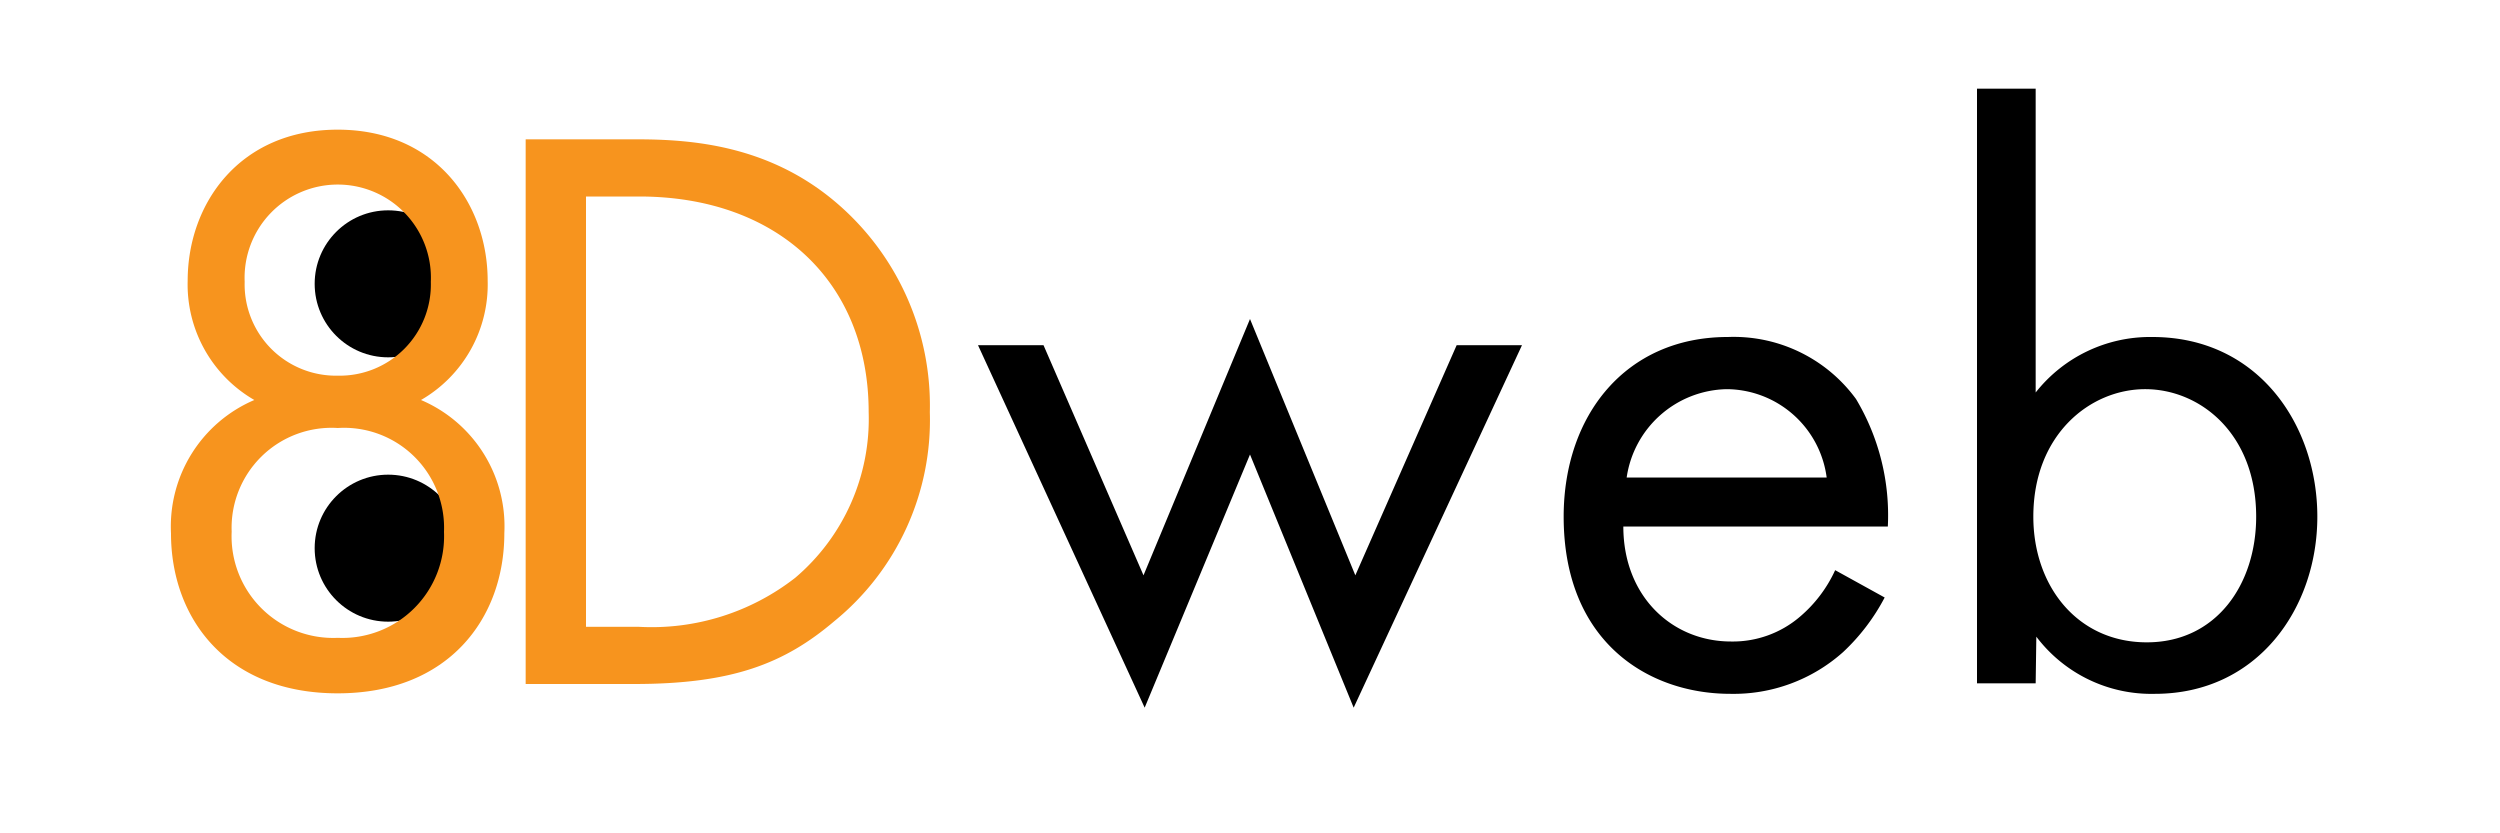
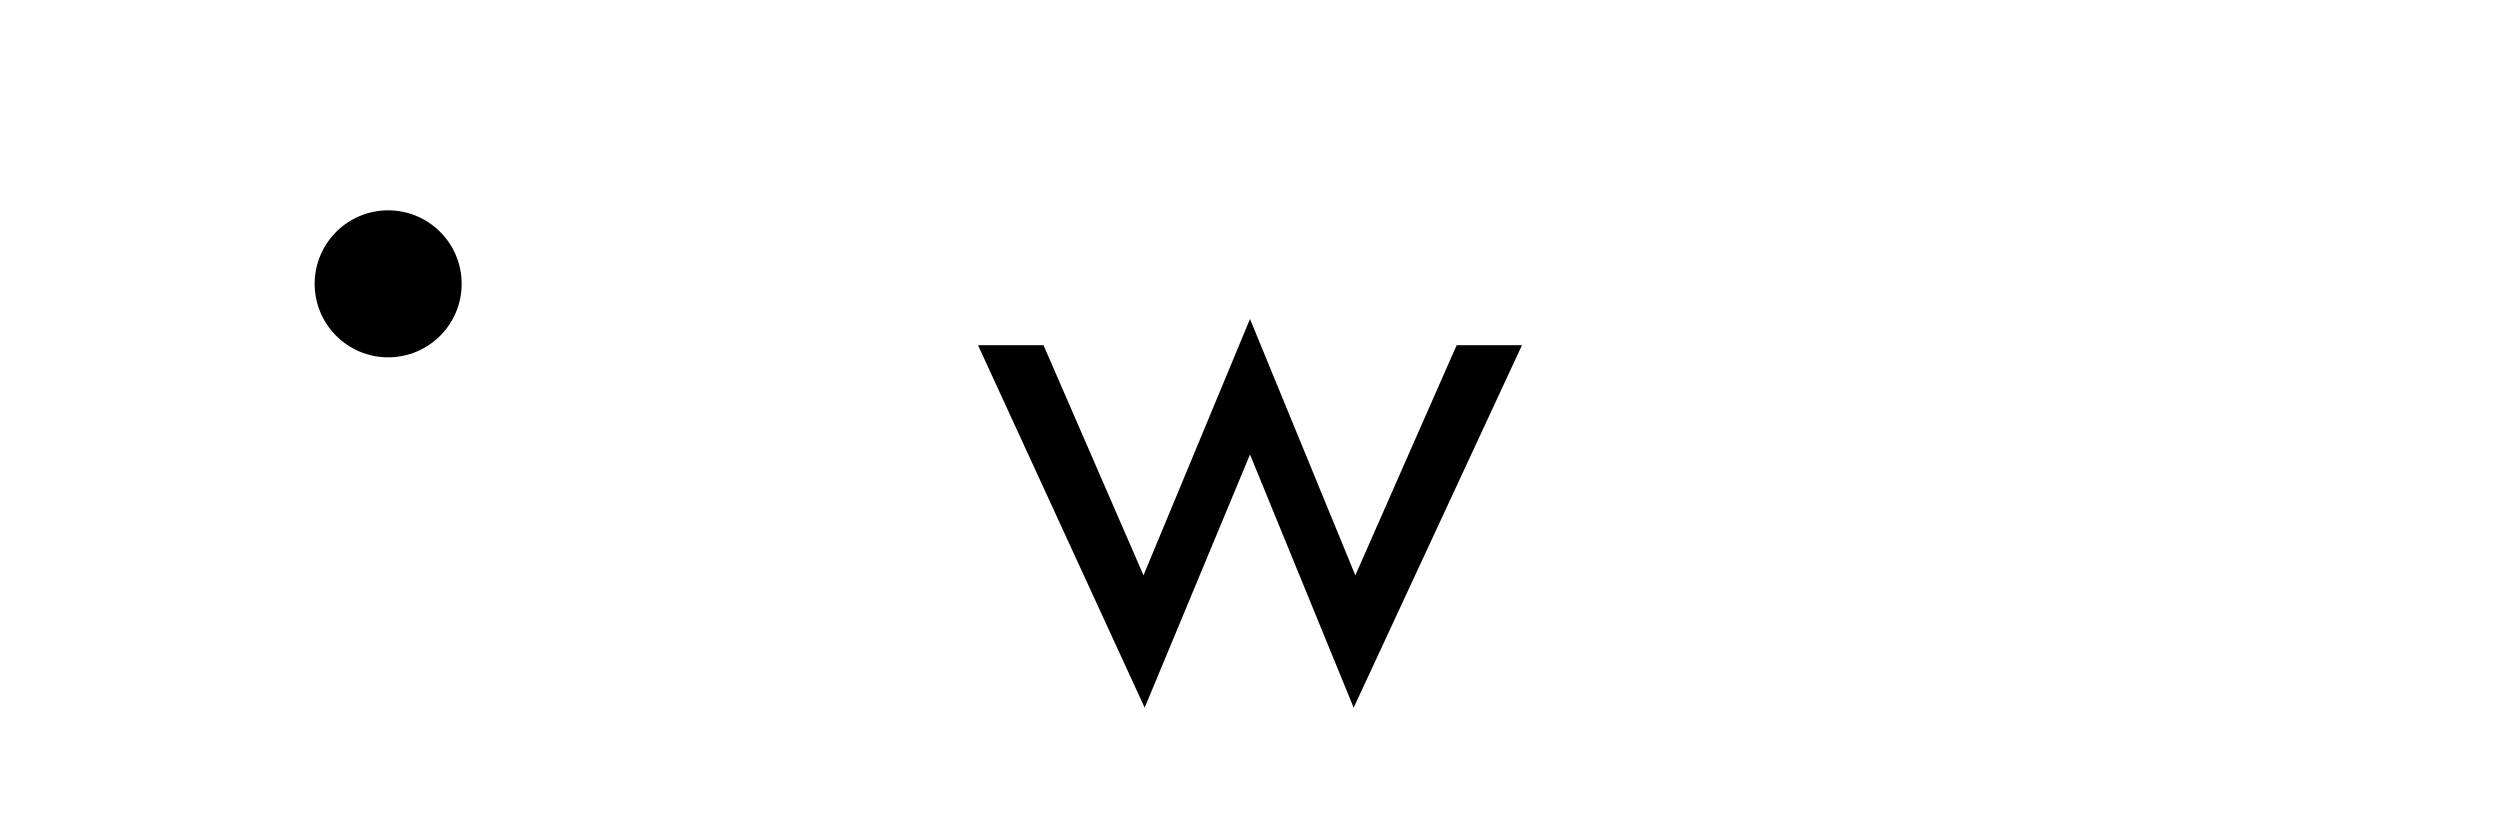
<svg xmlns="http://www.w3.org/2000/svg" id="Layer_1" data-name="Layer 1" viewBox="0 0 150 50">
  <defs>
    <style>.cls-1{fill:#f7941e;}</style>
  </defs>
  <title>8Dweb-Logo-Dark</title>
  <circle cx="23.29" cy="17.03" r="4.41" />
-   <circle cx="23.29" cy="32.89" r="4.41" />
-   <path class="cls-1" d="M30.26,32c0,5.09-3.33,9.6-10,9.6s-10-4.51-10-9.6a8.25,8.25,0,0,1,5-8,8,8,0,0,1-4-7.15c0-4.66,3.14-9.07,9-9.07s9,4.41,9,9.07a8,8,0,0,1-4,7.15A8.24,8.24,0,0,1,30.26,32Zm-3.62-.1a6,6,0,0,0-6.37-6.22,6,6,0,0,0-6.37,6.22,6.1,6.1,0,0,0,6.37,6.37A6.1,6.1,0,0,0,26.64,31.93Zm-.79-15a5.59,5.59,0,1,0-11.17,0,5.48,5.48,0,0,0,5.59,5.64A5.47,5.47,0,0,0,25.85,16.93Z" />
-   <path class="cls-1" d="M31.54,8.36H38.2c3.28,0,7.94.34,12,3.82a16,16,0,0,1,5.59,12.55,15.56,15.56,0,0,1-5.73,12.54c-3,2.55-6.13,3.77-12,3.77H31.54Zm3.62,29.25h3.19a14,14,0,0,0,9.36-2.94,12.5,12.5,0,0,0,4.41-9.94c0-7.84-5.49-12.94-13.77-12.94H35.16Z" />
  <path d="M62.61,20.71l6,13.81L75,19.14l6.32,15.38L87.4,20.71h3.92L81.22,42.46,75,27.27,68.68,42.46l-10-21.75Z" />
-   <path d="M113.08,35.85a12.27,12.27,0,0,1-2.5,3.28,9.86,9.86,0,0,1-6.76,2.5c-4.9,0-10-3.09-10-10.63,0-6.08,3.72-10.78,9.85-10.78a9.09,9.09,0,0,1,7.69,3.72,13.59,13.59,0,0,1,1.91,7.65H97.4c0,4.21,2.94,6.9,6.46,6.9A6.19,6.19,0,0,0,108,37a8.06,8.06,0,0,0,2.11-2.79Zm-3.48-7.2a6.09,6.09,0,0,0-6-5.3,6.19,6.19,0,0,0-6,5.3Z" />
-   <path d="M122.14,41h-3.52V5.32h3.52V23.55a8.75,8.75,0,0,1,7-3.33c6.37,0,9.9,5.29,9.9,10.78s-3.58,10.63-9.75,10.63a8.65,8.65,0,0,1-7.11-3.43Zm13.23-10c0-5-3.38-7.65-6.66-7.65S122,26.05,122,31c0,4.16,2.64,7.54,6.81,7.54S135.37,35.06,135.37,31Z" />
</svg>